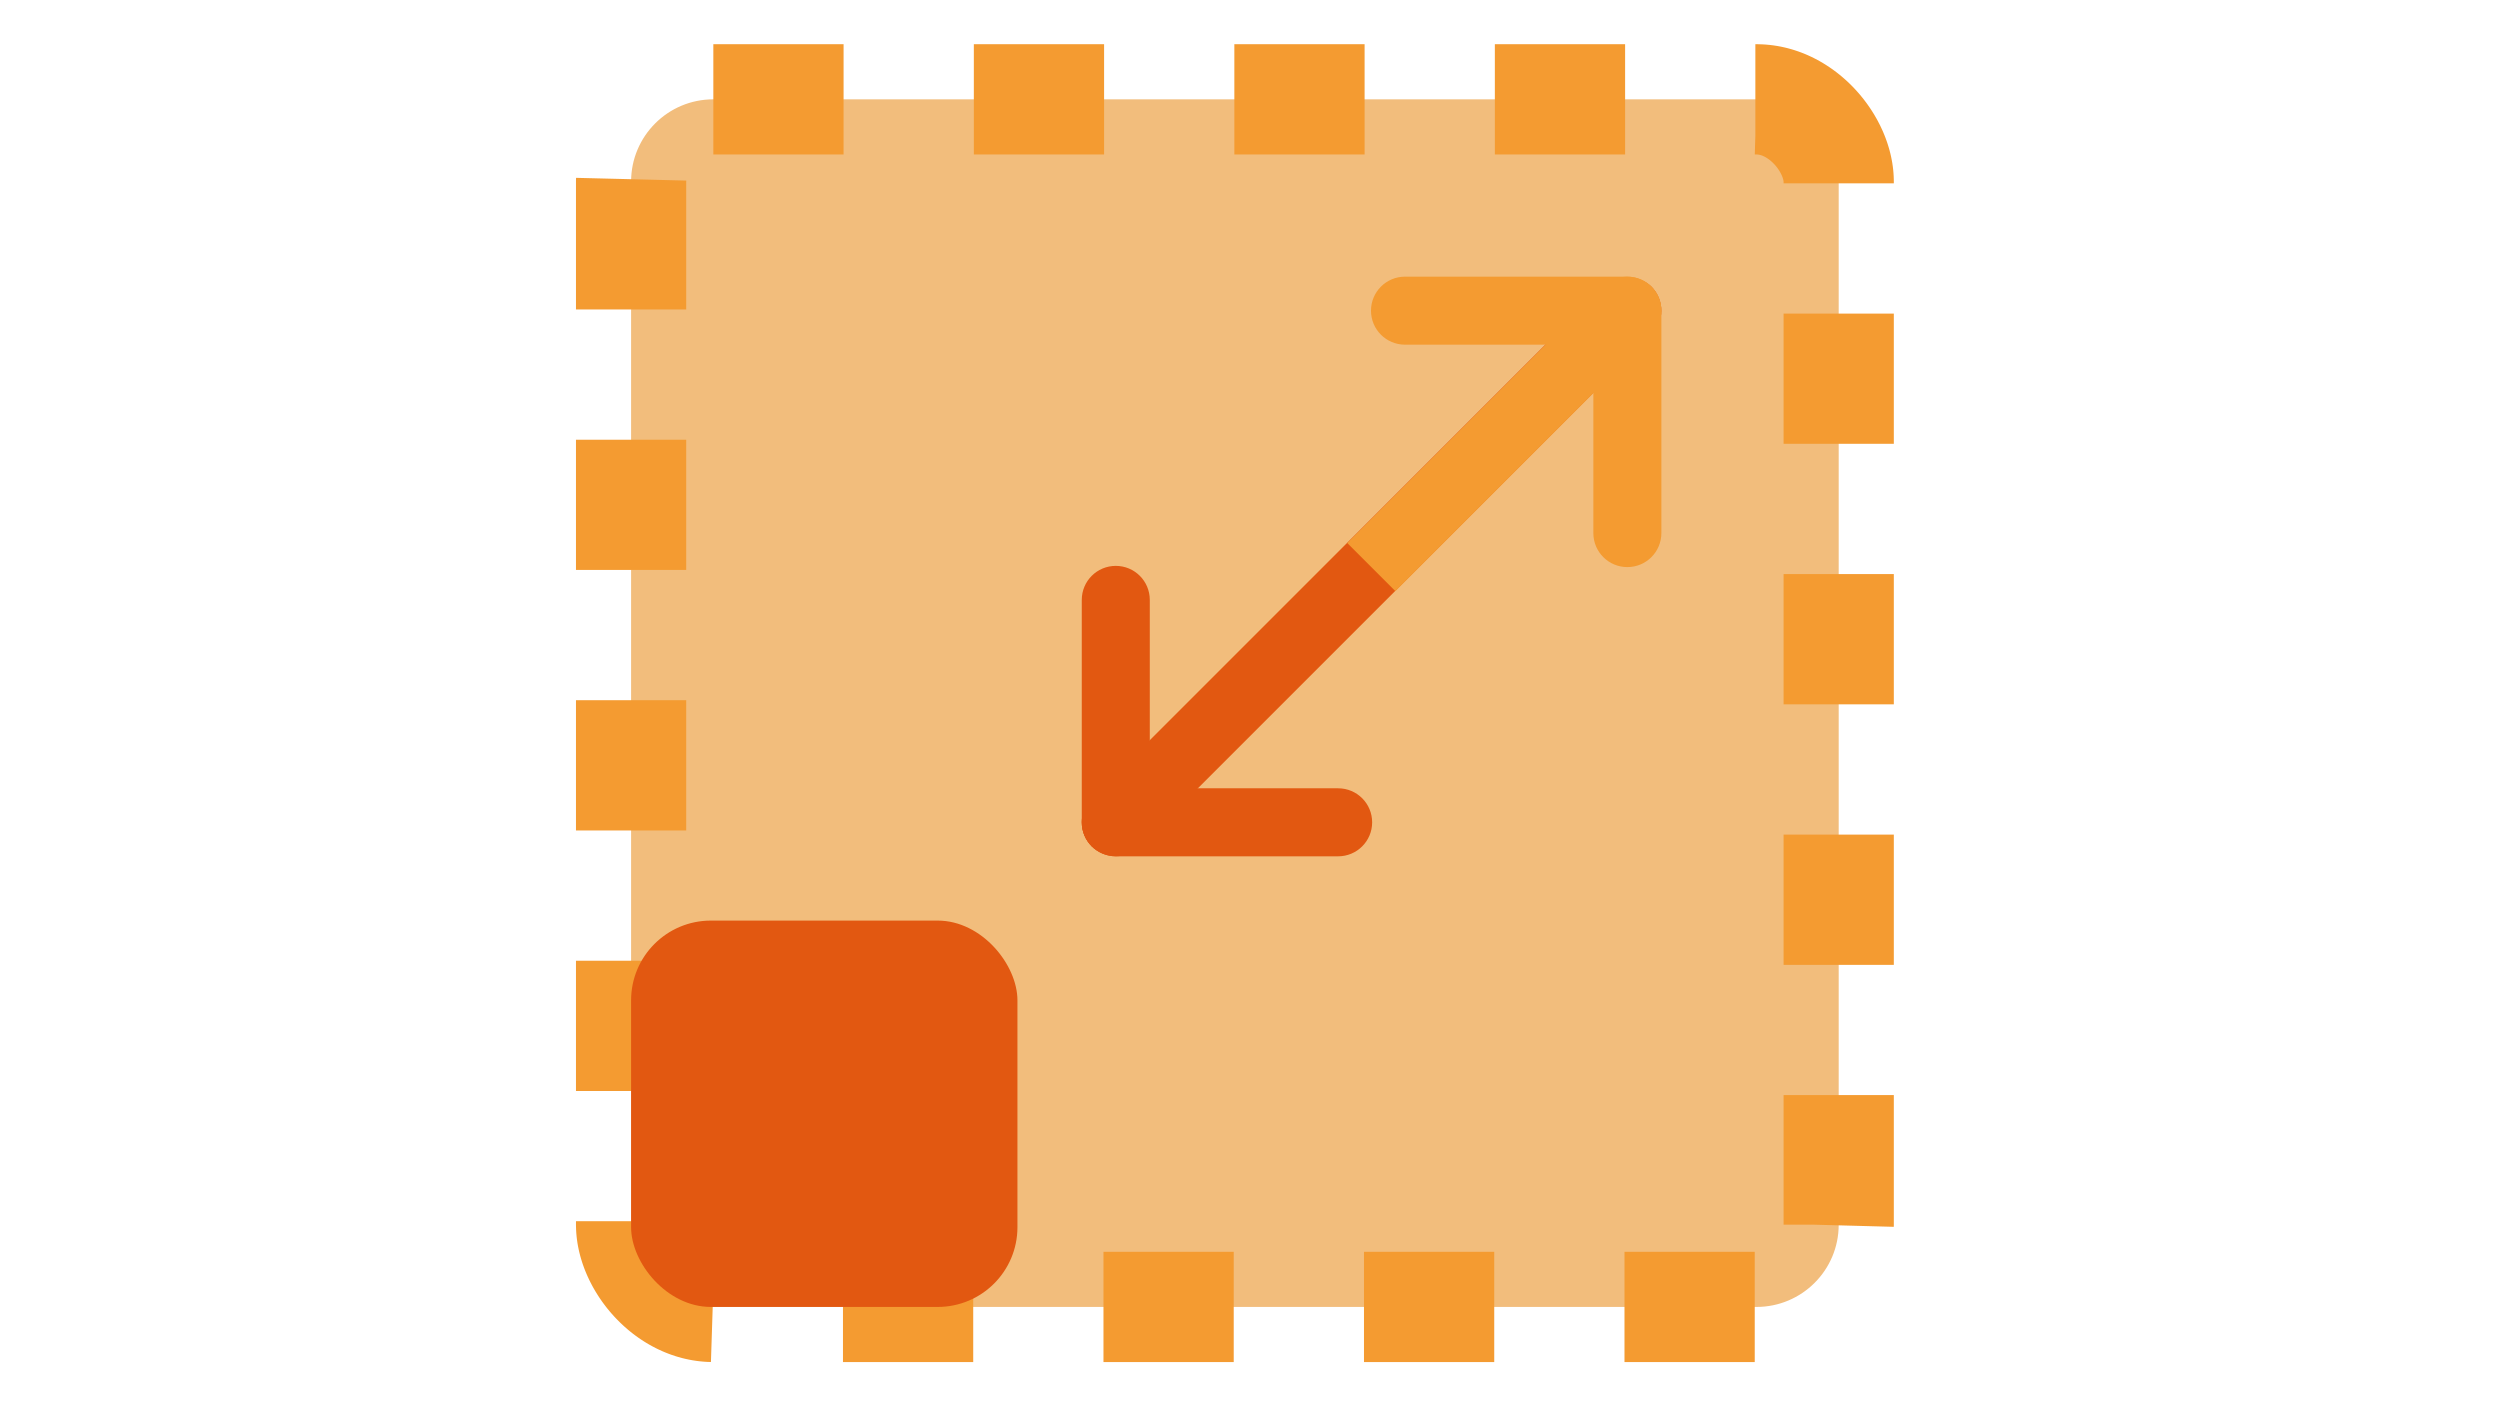
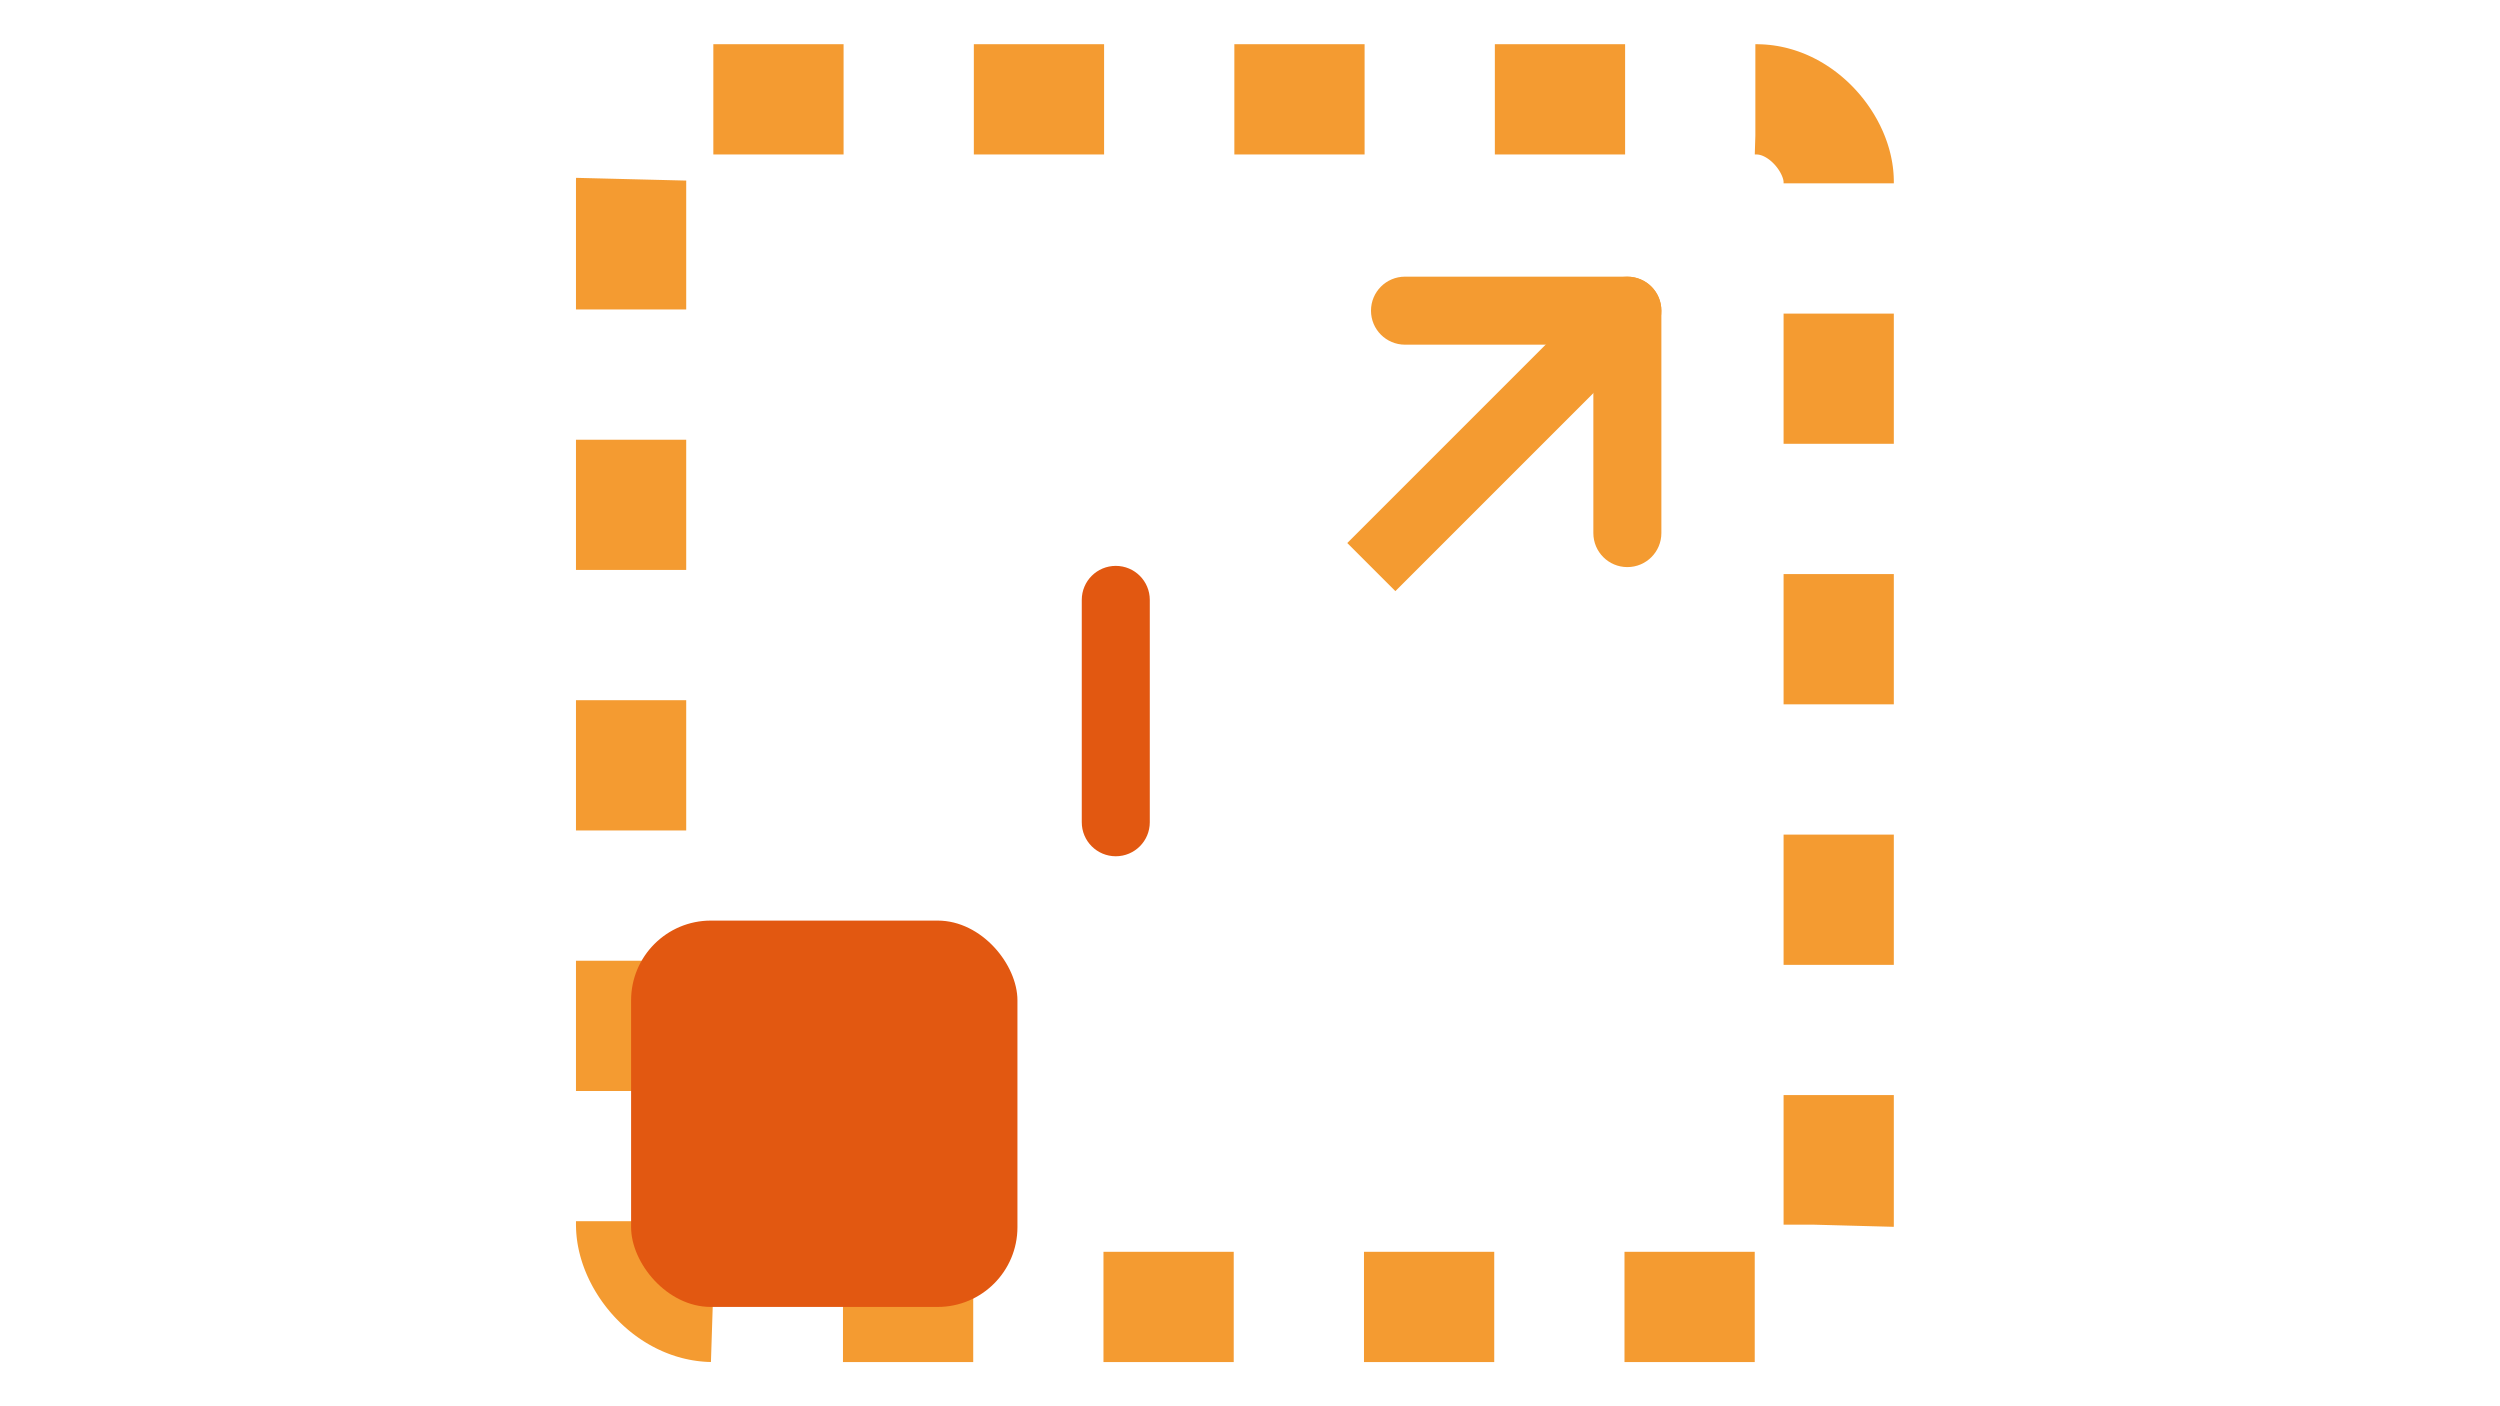
<svg xmlns="http://www.w3.org/2000/svg" version="1.1" viewBox="0 0 4535.4 2551.2">
  <defs>
    <style>
      .cls-1 {
        fill: #f2bd7c;
      }

      .cls-2 {
        fill: none;
        stroke: #f49b31;
        stroke-dasharray: 236.3 236.3;
        stroke-miterlimit: 10;
        stroke-width: 200px;
      }

      .cls-3 {
        fill: #f49b31;
      }

      .cls-4 {
        fill: #e25811;
      }
    </style>
  </defs>
  <g>
    <g id="_レイヤー_1" data-name="レイヤー_1">
-       <rect class="cls-1" x="1144.9" y="180.2" width="2190.8" height="2190.8" rx="149.2" ry="149.2" />
      <rect class="cls-2" x="1144.9" y="180.2" width="2190.8" height="2190.8" rx="149.2" ry="149.2" />
      <rect class="cls-4" x="1144.9" y="1670.1" width="700.9" height="700.9" rx="144.7" ry="144.7" />
-       <rect class="cls-4" x="1770.3" y="966" width="1435.9" height="123.4" rx="61.7" ry="61.7" transform="translate(2.1 2060.5) rotate(-45)" />
      <path class="cls-3" d="M2548.9,501.9h403.4c34.1,0,61.7,27.6,61.7,61.7h0c0,34.1-27.6,61.7-61.7,61.7h-403.4c-34.1,0-61.7-27.6-61.7-61.7h0c0-34.1,27.6-61.7,61.7-61.7Z" />
      <path class="cls-3" d="M3014,563.7v403.4c0,34.1-27.6,61.7-61.7,61.7h0c-34.1,0-61.7-27.6-61.7-61.7v-403.4c0-34.1,27.6-61.7,61.7-61.7h0c34.1,0,61.7,27.6,61.7,61.7h0Z" />
-       <path class="cls-4" d="M2427.6,1553.5h-403.4c-34.1,0-61.7-27.6-61.7-61.7h0c0-34.1,27.6-61.7,61.7-61.7h403.4c34.1,0,61.7,27.6,61.7,61.7h0c0,34.1-27.6,61.7-61.7,61.7Z" />
      <path class="cls-4" d="M1962.5,1491.7v-403.4c0-34.1,27.6-61.7,61.7-61.7h0c34.1,0,61.7,27.6,61.7,61.7v403.4c0,34.1-27.6,61.7-61.7,61.7h0c-34.1,0-61.7-27.6-61.7-61.7h0Z" />
      <path class="cls-3" d="M2383.9,716.3h647.7c34.1,0,61.7,27.6,61.7,61.7h0c0,34.1-27.6,61.7-61.7,61.7h-647.7v-123.4h0Z" transform="translate(252 2164.3) rotate(-45)" />
    </g>
  </g>
</svg>